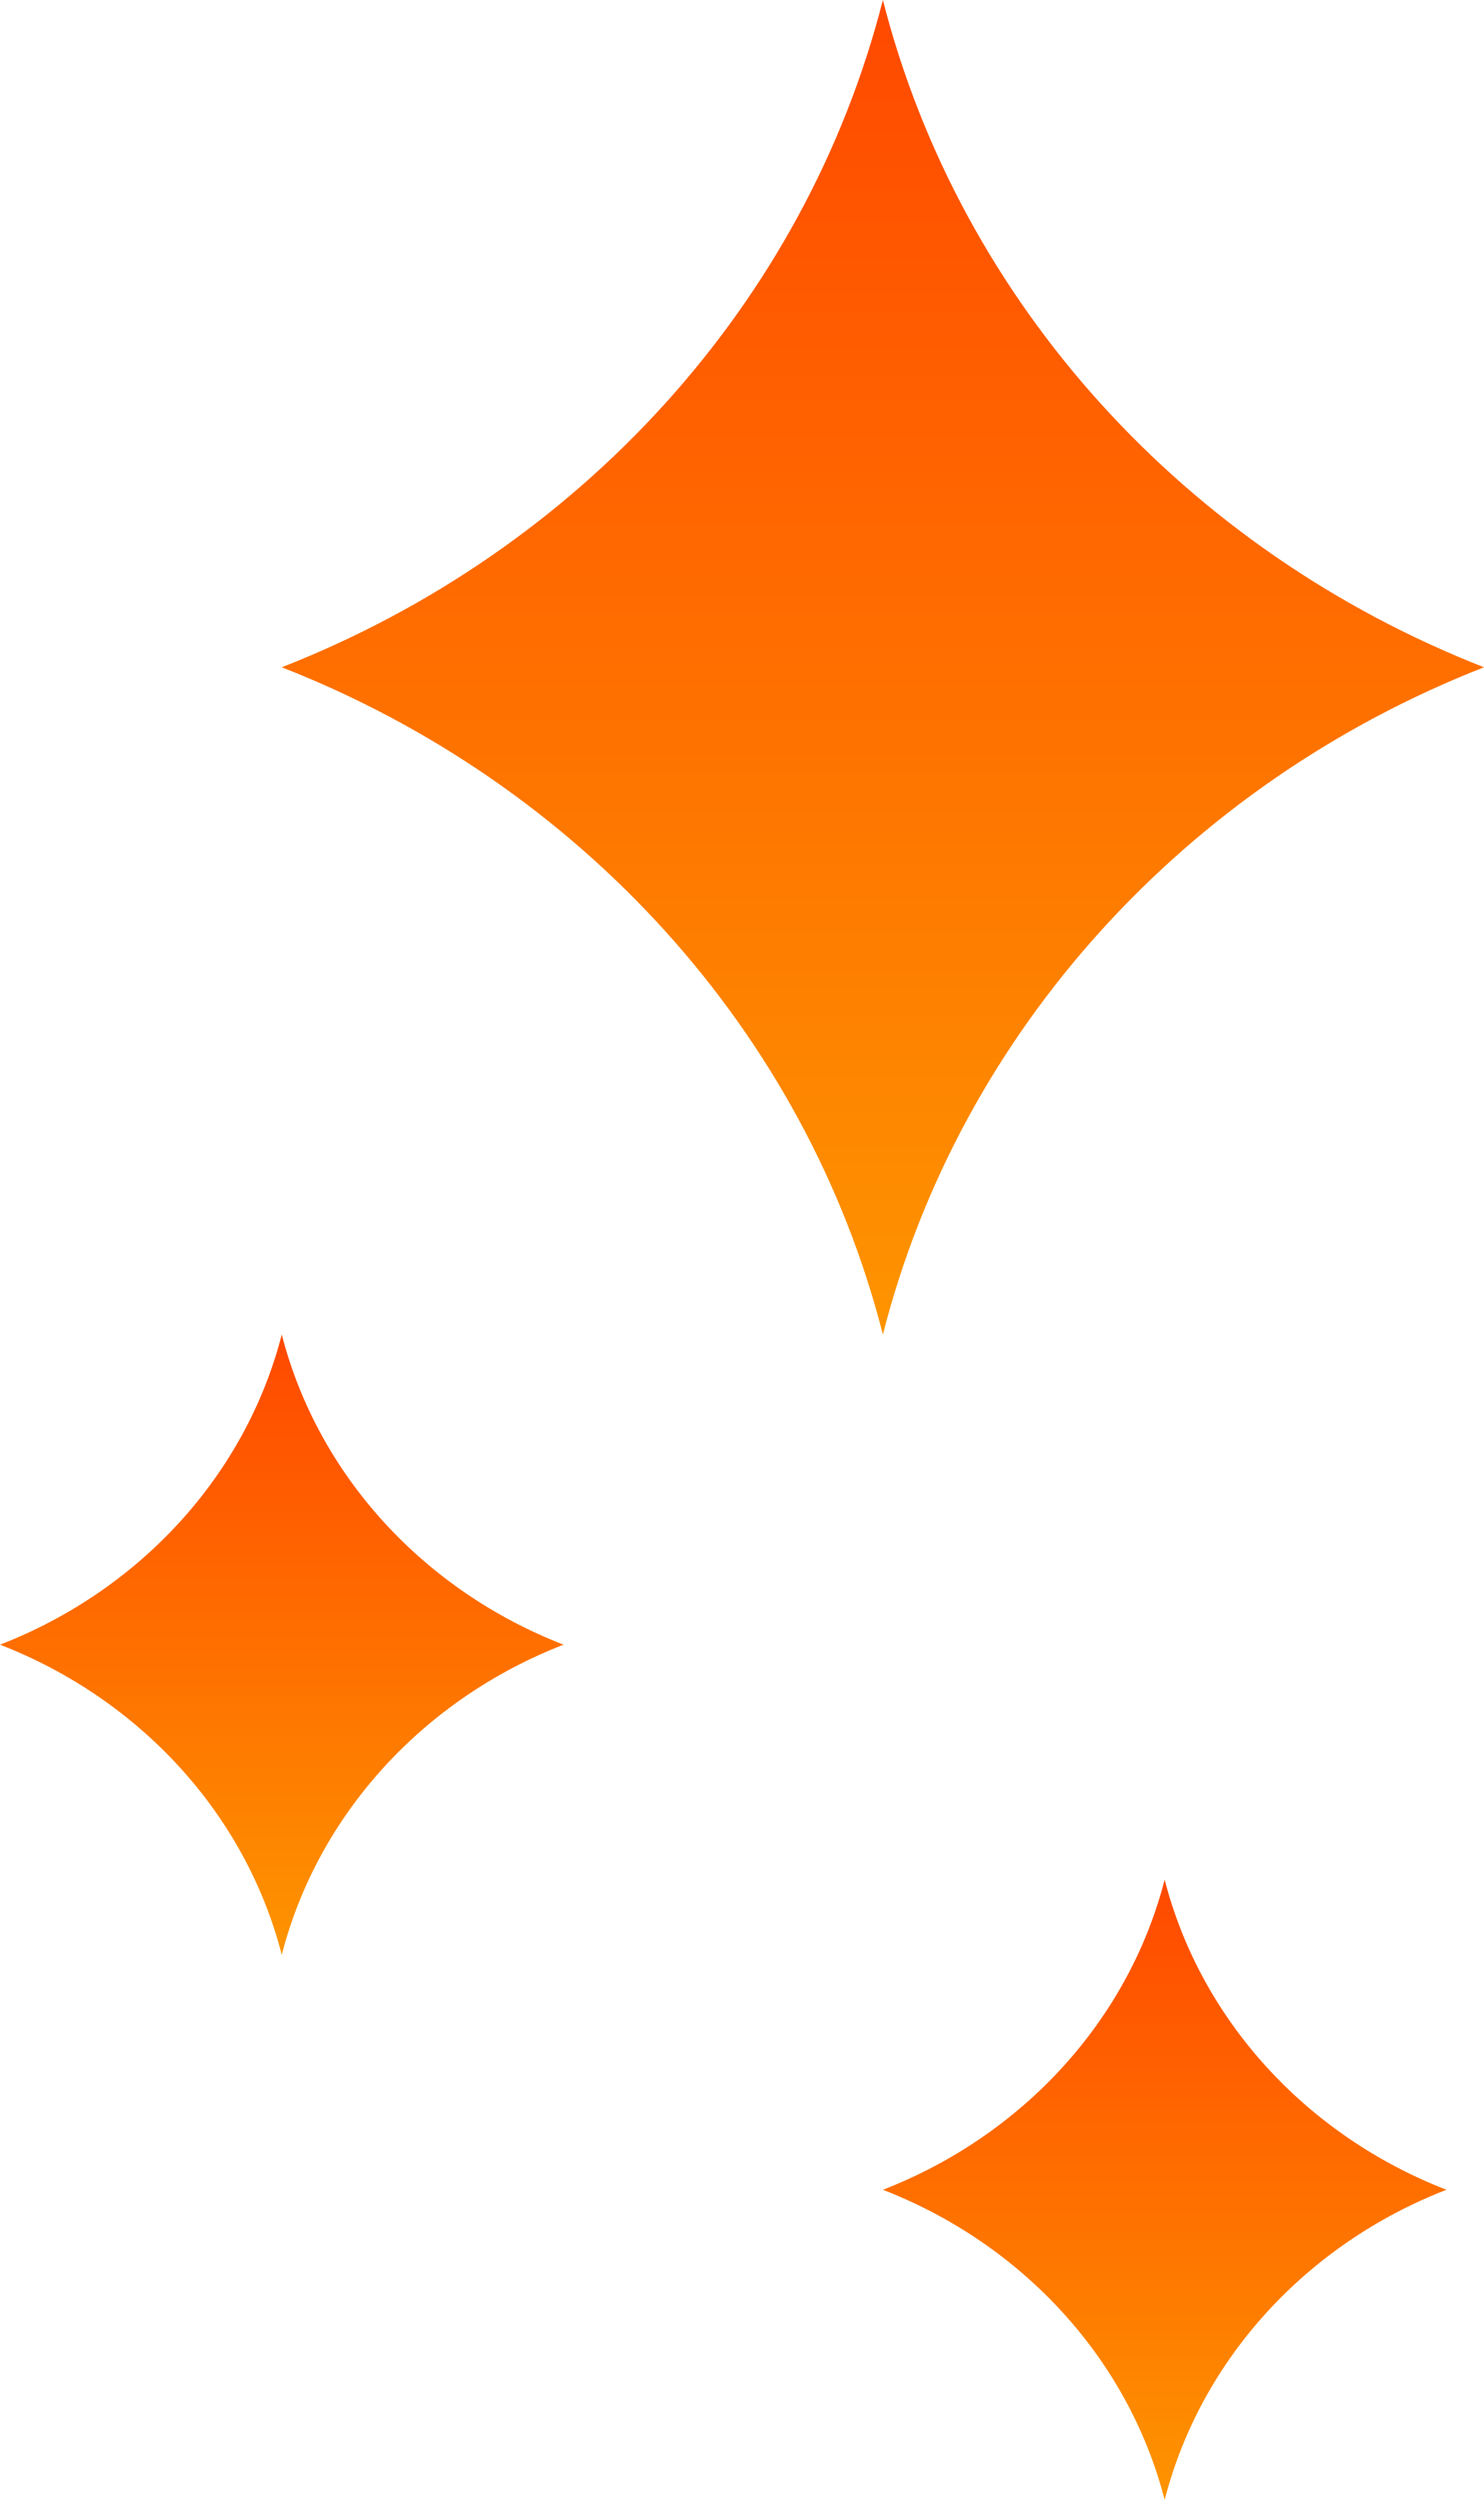
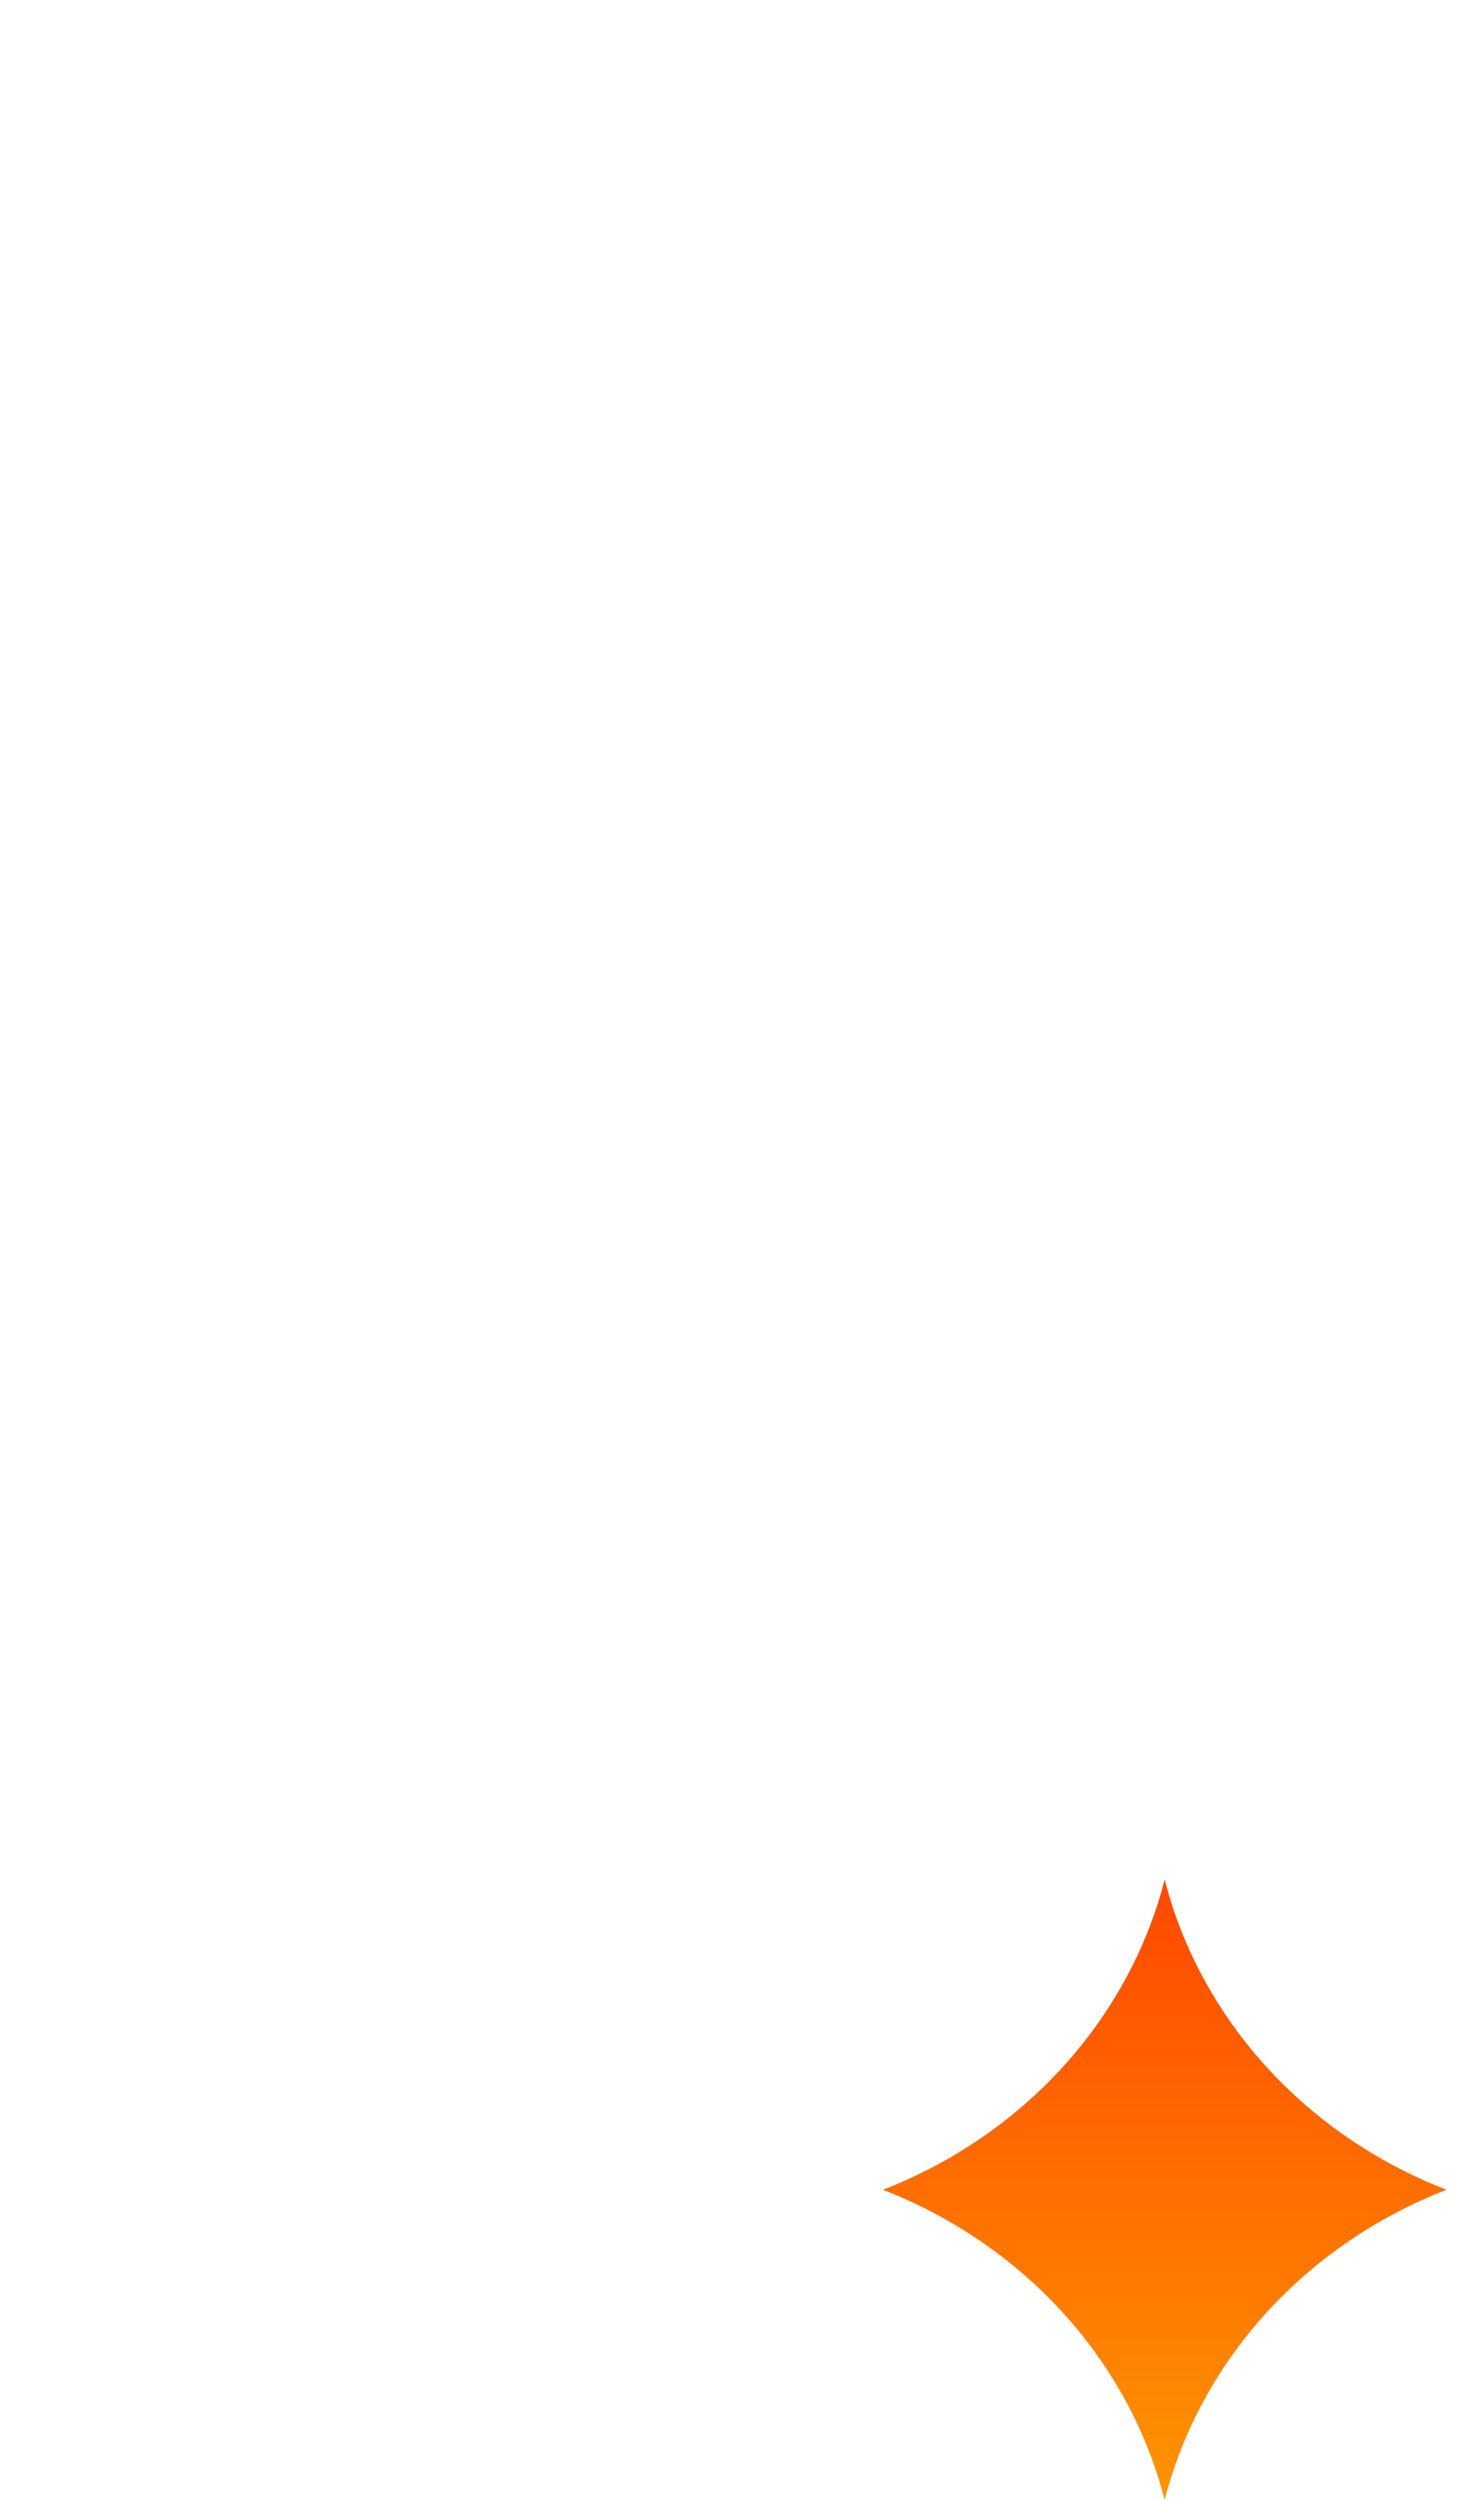
<svg xmlns="http://www.w3.org/2000/svg" width="79" height="133" viewBox="0 0 79 133" fill="none">
-   <path d="M47 0C42.879 16.16 30.827 29.307 15 35.5C30.827 41.693 42.879 54.84 47 71C51.121 54.84 63.173 41.693 79 35.5C63.173 29.307 51.121 16.16 47 0Z" fill="url(#paint0_linear_213_9)" />
-   <path d="M15 71C13.068 78.511 7.419 84.622 0 87.5C7.419 90.378 13.068 96.489 15 104C16.932 96.489 22.581 90.378 30 87.5C22.581 84.622 16.932 78.511 15 71Z" fill="url(#paint1_linear_213_9)" />
  <path d="M62 100C60.068 107.511 54.419 113.622 47 116.5C54.419 119.378 60.068 125.489 62 133C63.932 125.489 69.581 119.378 77 116.5C69.581 113.622 63.932 107.511 62 100Z" fill="url(#paint2_linear_213_9)" />
  <defs>
    <linearGradient id="paint0_linear_213_9" x1="47" y1="71" x2="47" y2="0" gradientUnits="userSpaceOnUse">
      <stop stop-color="#FE9400" />
      <stop offset="1" stop-color="#FF4900" />
    </linearGradient>
    <linearGradient id="paint1_linear_213_9" x1="15" y1="104" x2="15" y2="71" gradientUnits="userSpaceOnUse">
      <stop stop-color="#FE9400" />
      <stop offset="1" stop-color="#FF4900" />
    </linearGradient>
    <linearGradient id="paint2_linear_213_9" x1="62" y1="133" x2="62" y2="100" gradientUnits="userSpaceOnUse">
      <stop stop-color="#FE9400" />
      <stop offset="1" stop-color="#FF4900" />
    </linearGradient>
  </defs>
</svg>